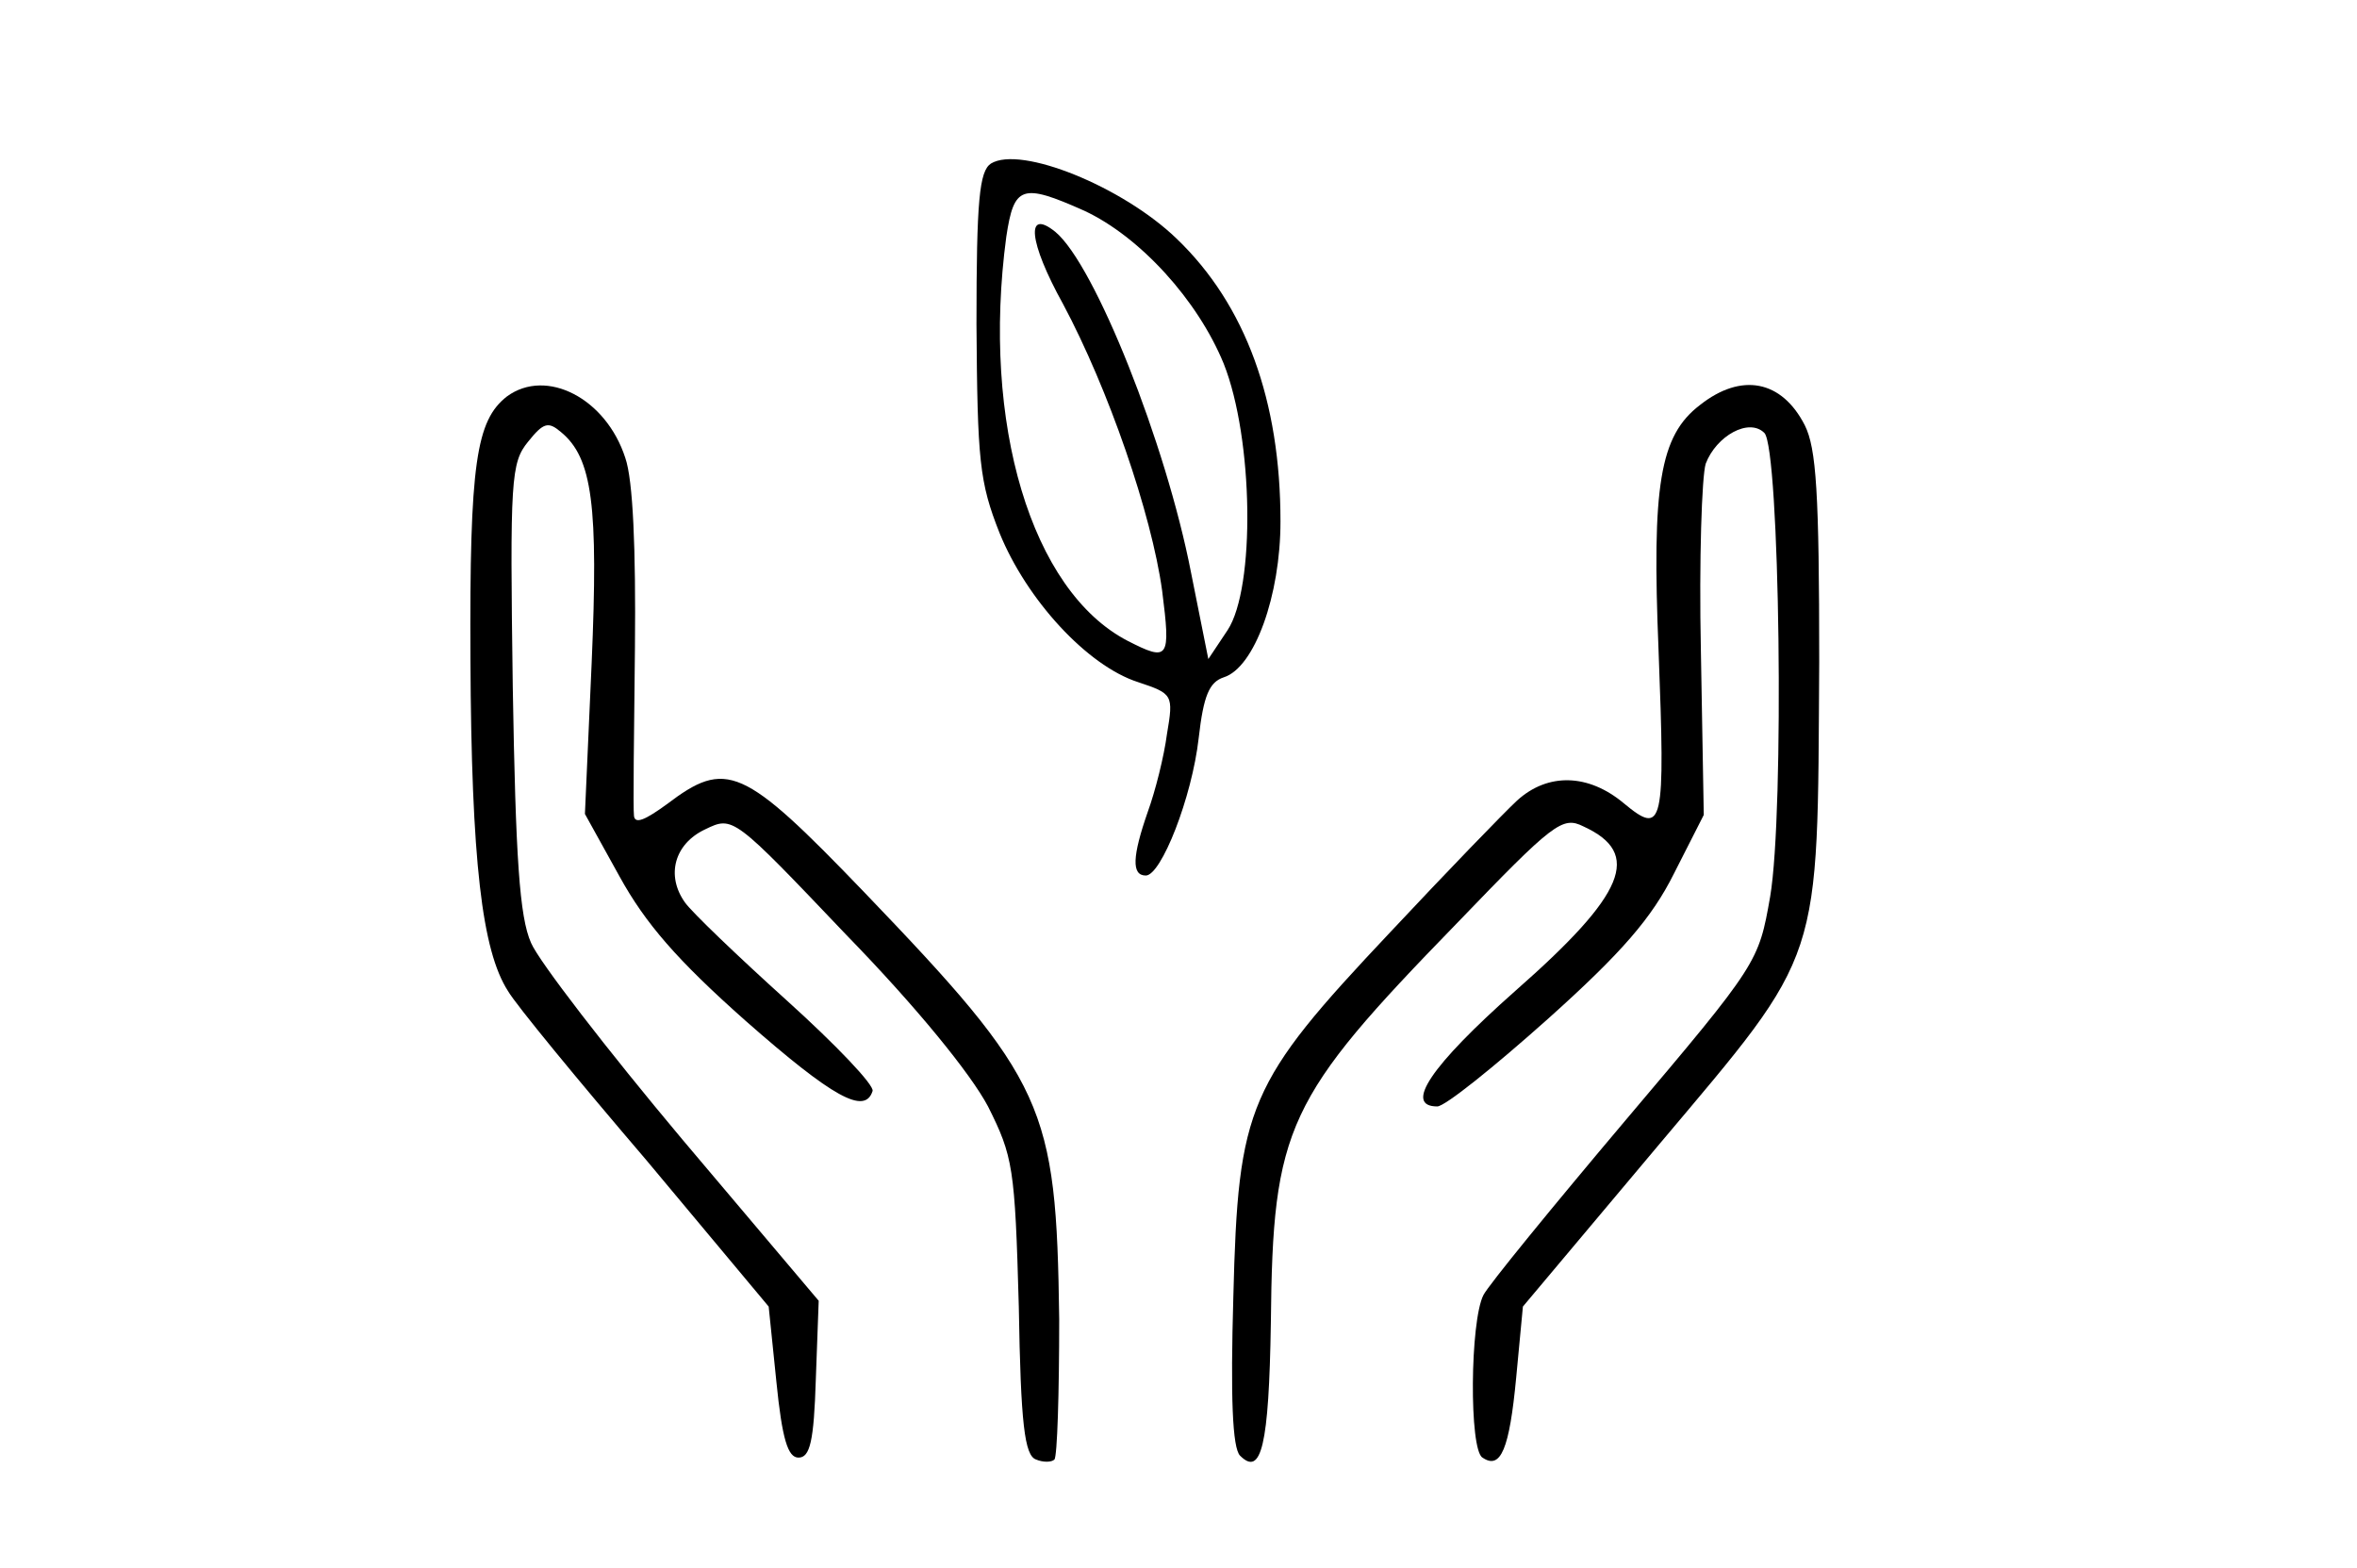
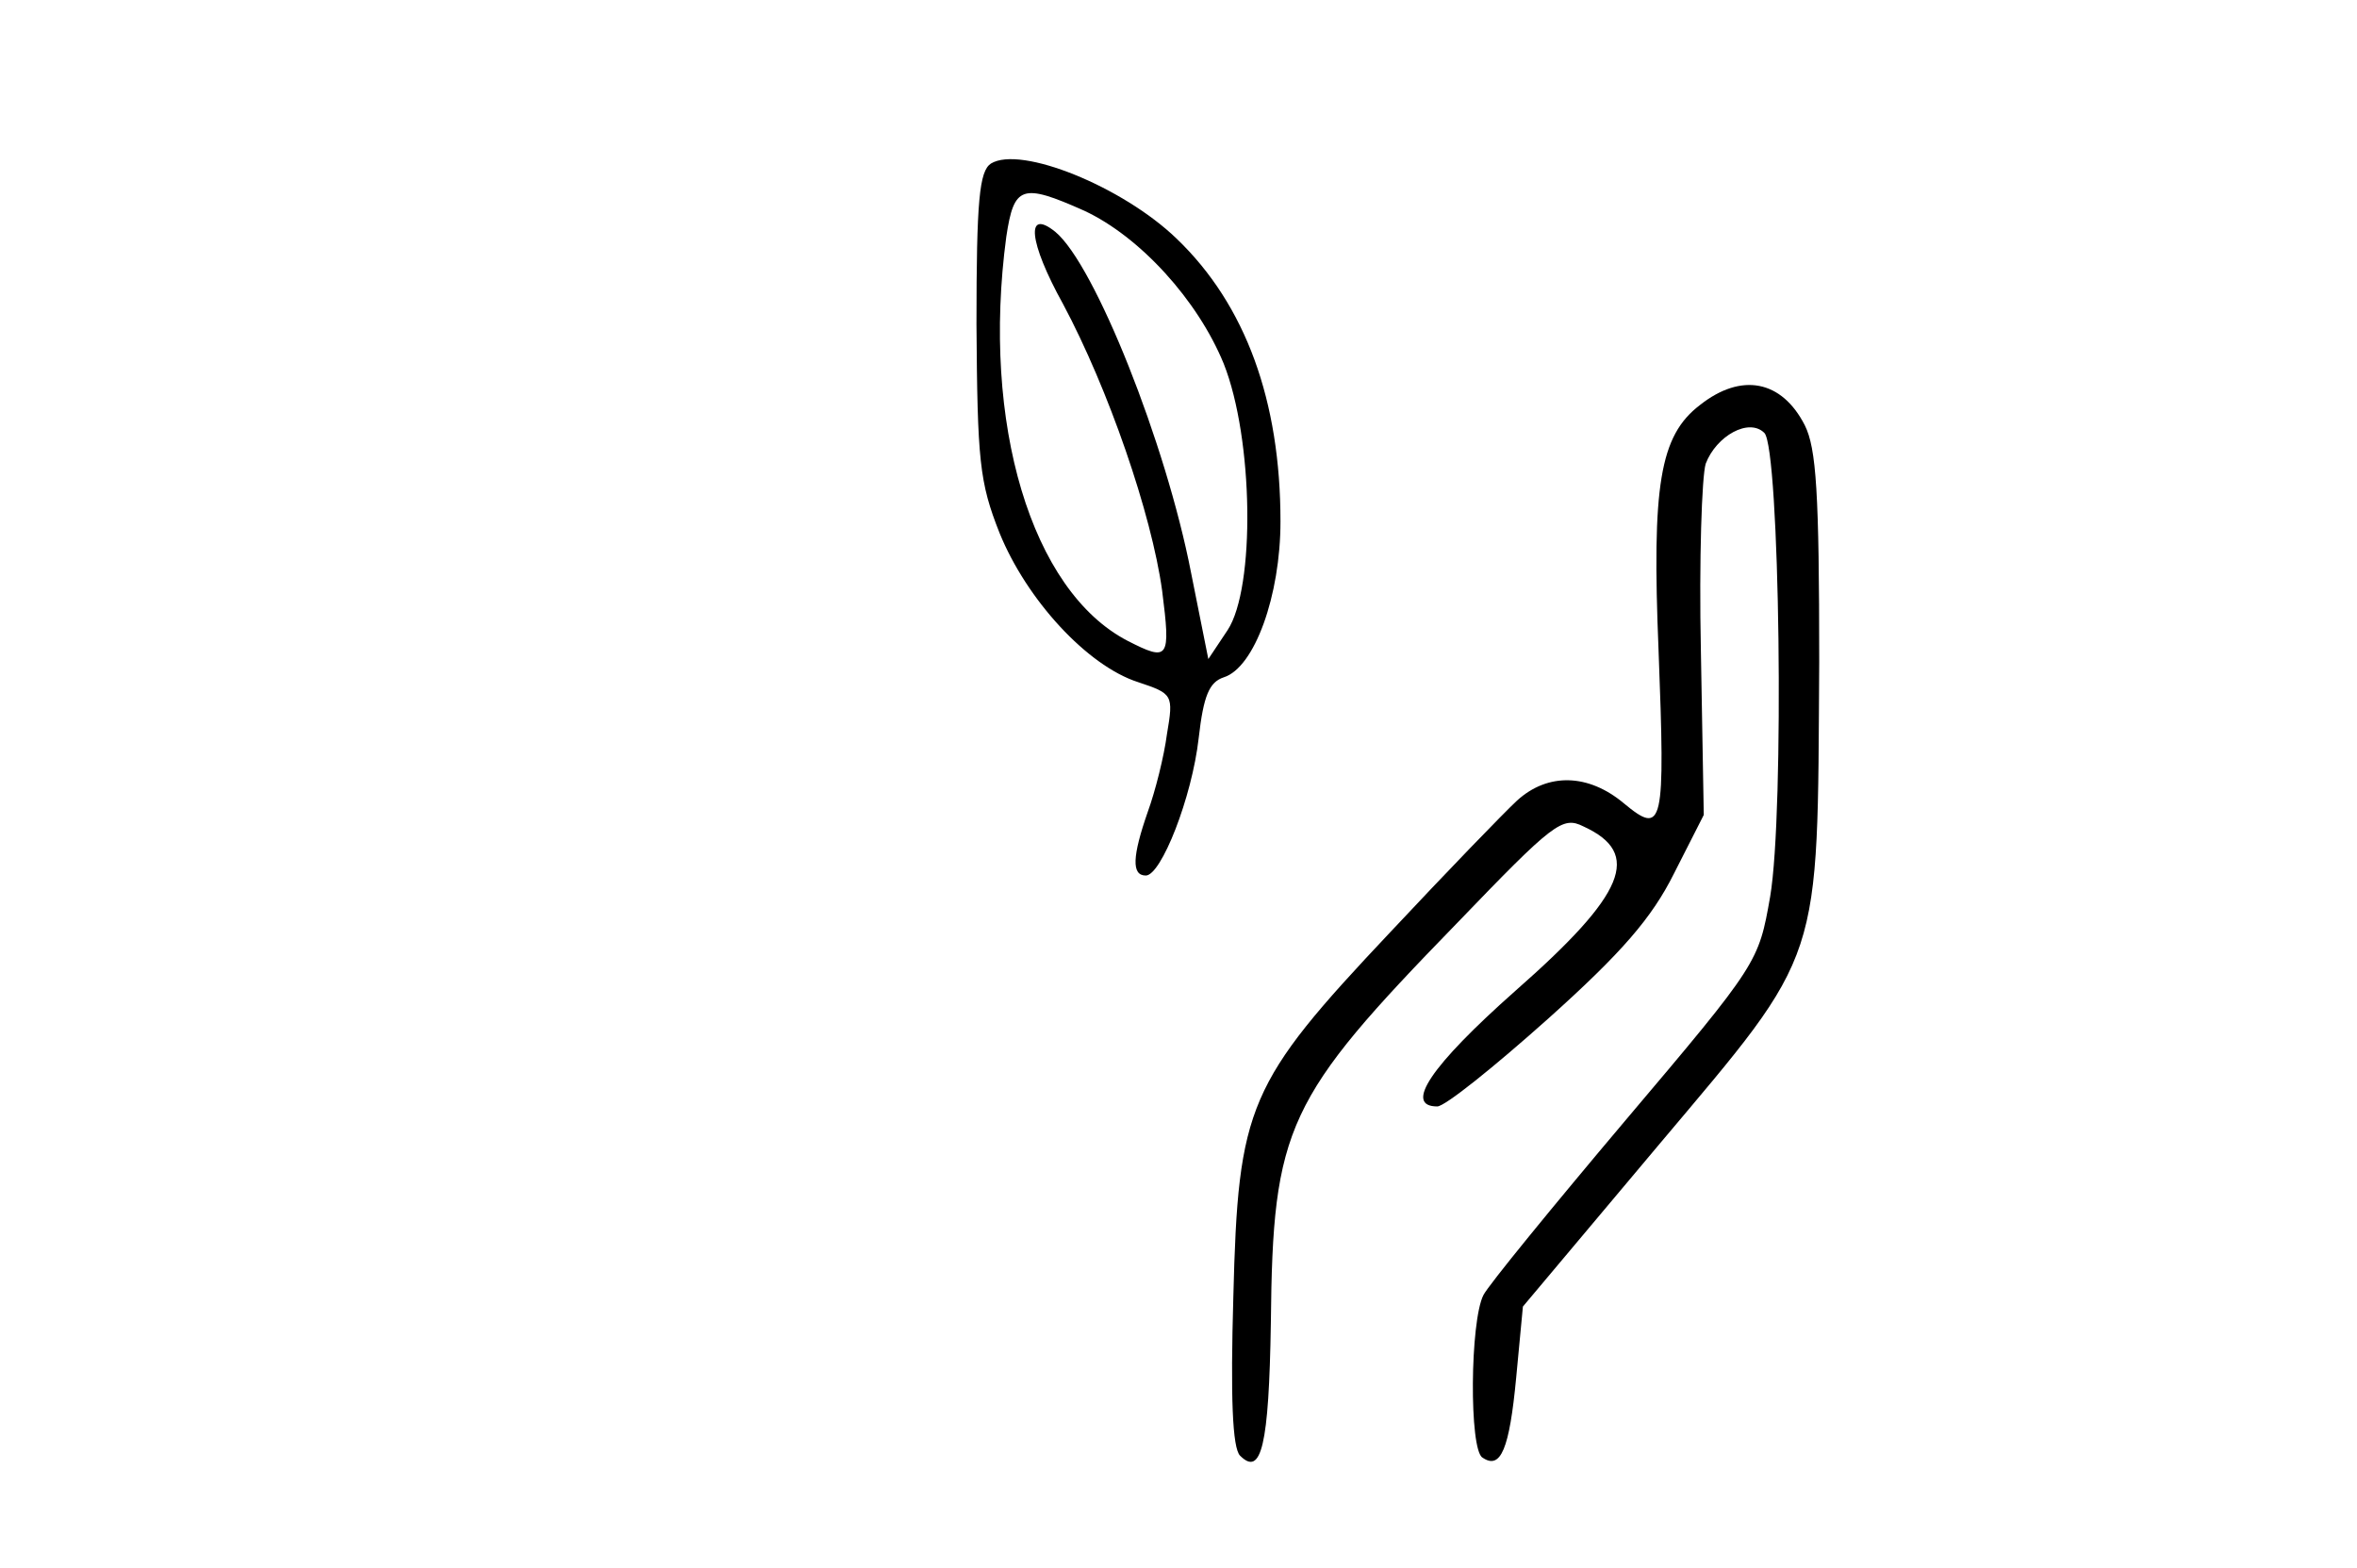
<svg xmlns="http://www.w3.org/2000/svg" version="1.0" width="245pt" height="163pt" viewBox="0 0 245 163" preserveAspectRatio="xMidYMid meet">
  <g transform="translate(0,163) scale(0.1,-0.1)" fill="#000000" stroke="none">
    <path d="M1030 1460 c-12 -8 -15 -38 -15 -167 1 -142 3 -164 24 -217 28 -69 91 -138 144 -155 36 -12 37 -13 30 -54 -3 -23 -12 -59 -20 -81 -16 -46 -17 -66 -2 -66 16 0 48 81 55 143 5 44 11 58 26 63 32 10 59 85 59 162 0 125 -36 225 -108 294 -56 54 -162 97 -193 78z m97 -49 c58 -27 118 -93 145 -159 31 -78 33 -233 4 -277 l-20 -30 -18 90 c-26 134 -100 320 -141 354 -31 25 -28 -10 8 -75 47 -88 92 -218 103 -298 9 -71 7 -74 -36 -52 -100 52 -152 226 -126 420 8 53 16 56 81 27z" />
-     <path d="M527 1218 c-32 -25 -39 -69 -38 -273 1 -210 12 -303 39 -345 8 -14 73 -93 144 -176 l127 -152 8 -78 c6 -60 12 -79 23 -79 12 0 16 17 18 81 l3 82 -142 168 c-78 93 -149 185 -157 204 -12 27 -16 88 -19 266 -3 216 -2 233 16 255 16 20 21 21 34 10 33 -27 39 -77 32 -240 l-7 -157 36 -65 c27 -49 60 -87 131 -150 91 -80 124 -98 132 -73 2 6 -38 48 -89 94 -51 46 -99 92 -106 102 -20 28 -11 61 21 76 29 14 29 14 147 -110 73 -75 129 -144 147 -178 26 -52 28 -63 32 -208 2 -122 6 -155 18 -159 7 -3 16 -3 19 0 3 3 5 69 5 146 -3 222 -14 247 -203 444 -126 131 -143 138 -205 91 -22 -16 -33 -21 -34 -12 -1 7 0 86 1 175 1 103 -2 174 -10 197 -20 62 -82 94 -123 64z" />
    <path d="M1767 1209 c-42 -32 -50 -84 -43 -255 7 -183 5 -193 -36 -159 -37 31 -79 32 -111 3 -14 -13 -73 -74 -132 -137 -148 -157 -158 -180 -163 -379 -3 -104 -1 -157 7 -165 22 -22 30 10 32 138 2 204 16 233 193 415 101 105 110 112 132 101 61 -28 44 -70 -71 -171 -88 -78 -116 -120 -81 -120 8 0 59 41 115 91 77 69 108 105 131 151 l31 61 -3 171 c-2 94 1 181 5 194 11 29 45 48 61 32 16 -16 21 -394 6 -482 -12 -68 -12 -69 -150 -232 -76 -90 -143 -172 -148 -182 -14 -27 -15 -161 -1 -169 19 -13 28 9 35 83 l7 74 142 169 c171 203 164 184 166 501 0 176 -3 222 -15 246 -24 47 -66 55 -109 21z" />
  </g>
</svg>